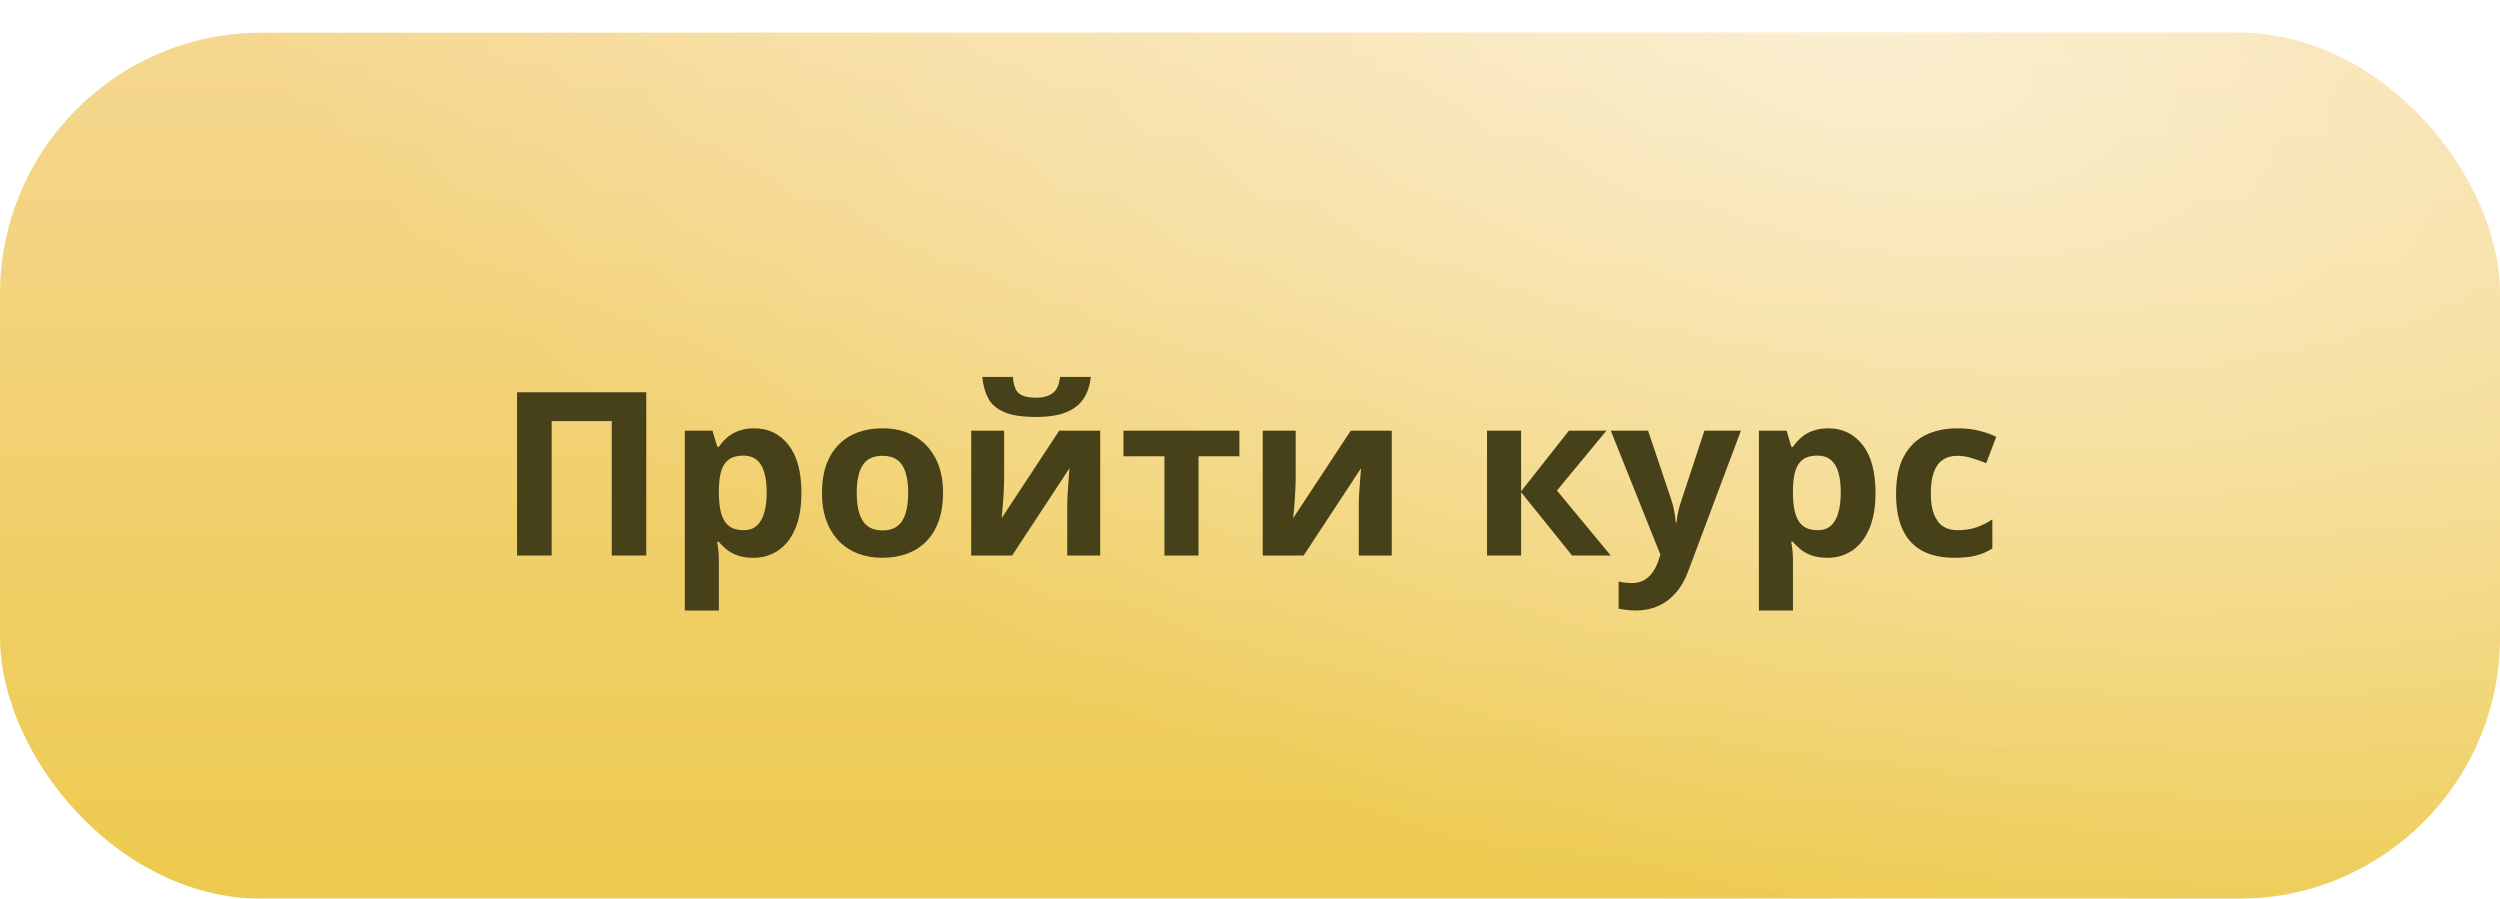
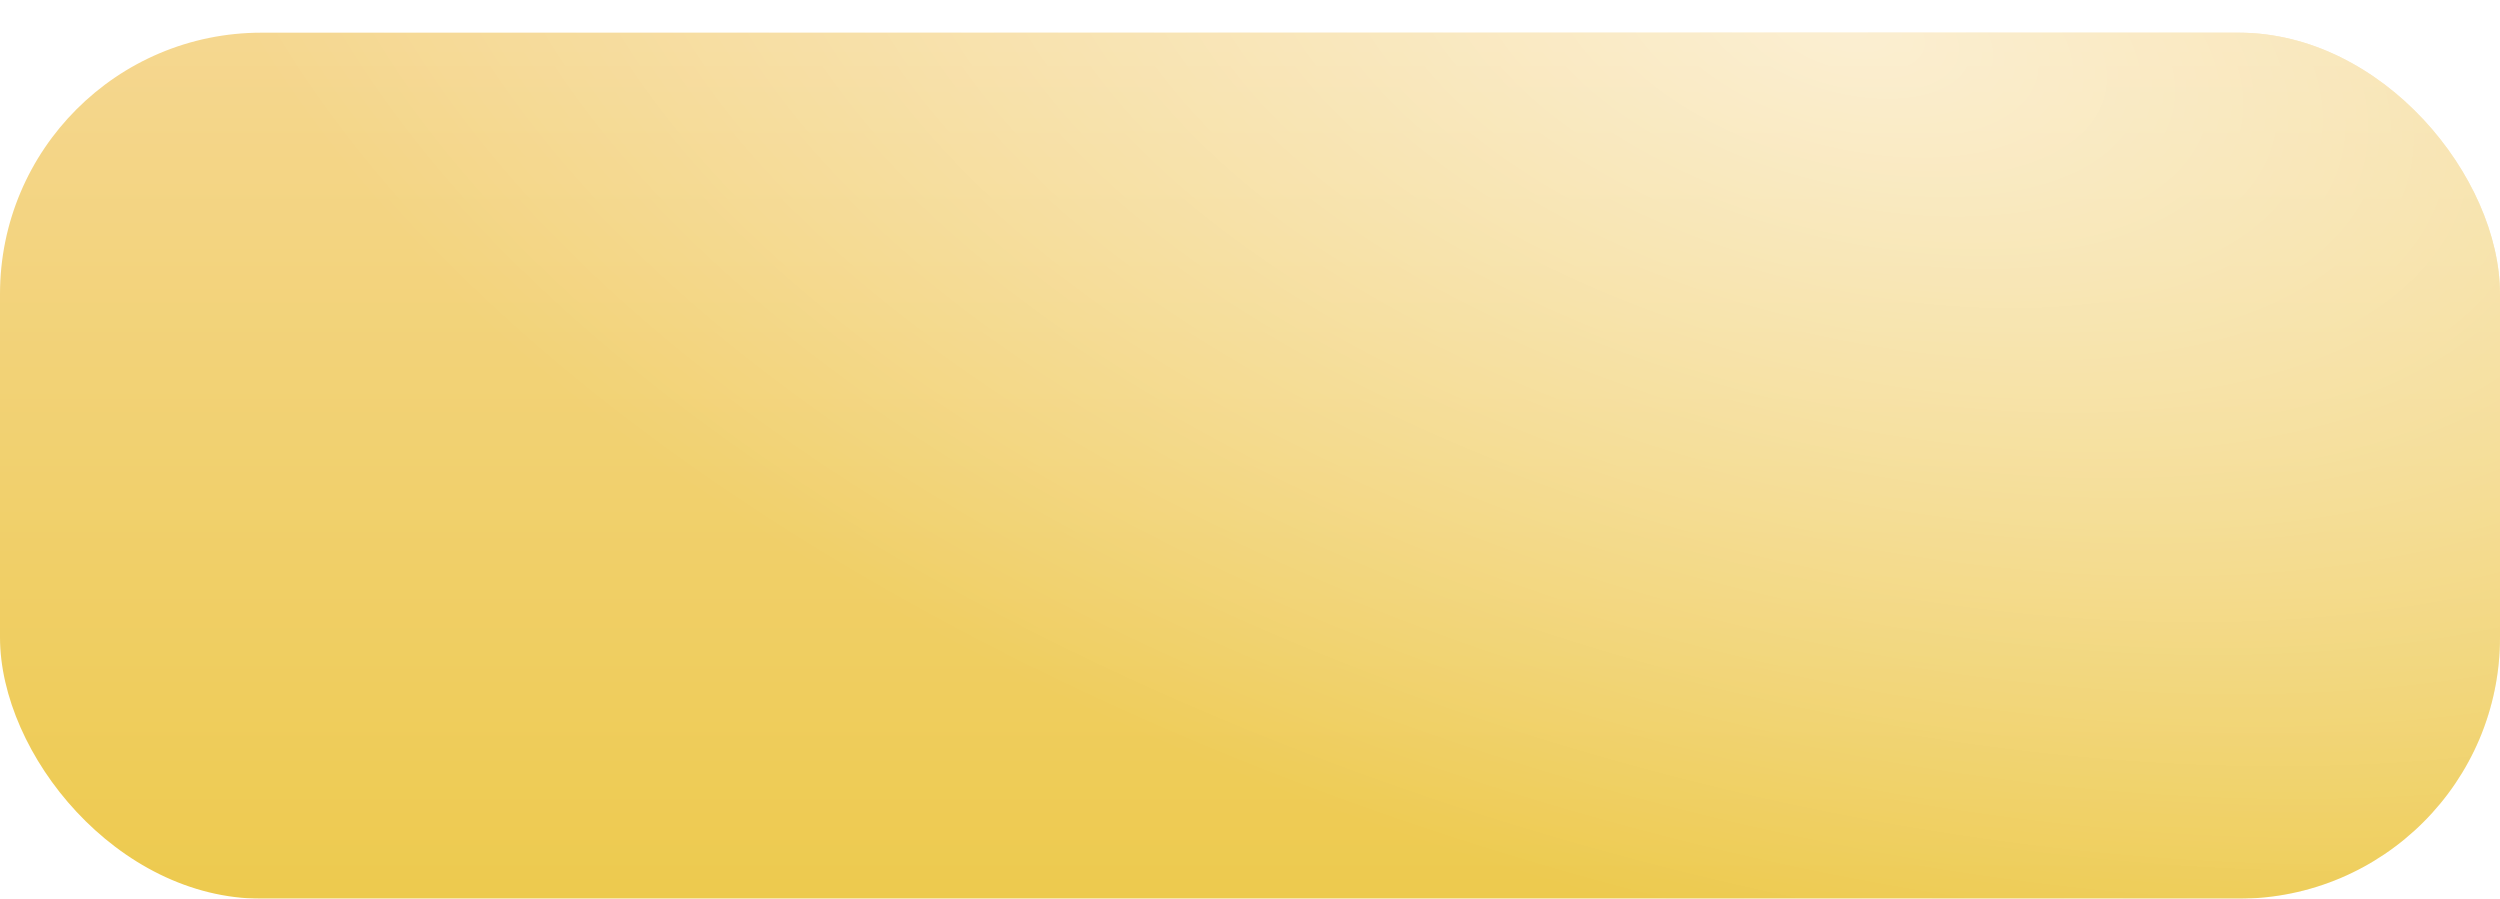
<svg xmlns="http://www.w3.org/2000/svg" width="153" height="55" viewBox="0 0 153 55" fill="none">
  <g filter="url(#filter0_di_147_180)">
    <rect width="153" height="53" rx="16" fill="url(#paint0_linear_147_180)" />
    <rect width="153" height="53" rx="16" fill="url(#paint1_radial_147_180)" />
-     <path d="M31.643 32V22.006H39.552V32H37.44V23.77H33.762V32H31.643ZM46.162 24.214C47.023 24.214 47.718 24.549 48.247 25.219C48.78 25.889 49.047 26.871 49.047 28.165C49.047 29.031 48.922 29.76 48.671 30.352C48.42 30.94 48.074 31.385 47.632 31.686C47.19 31.986 46.682 32.137 46.107 32.137C45.738 32.137 45.422 32.091 45.157 32C44.893 31.904 44.667 31.784 44.48 31.638C44.294 31.487 44.132 31.328 43.995 31.159H43.886C43.922 31.341 43.95 31.528 43.968 31.72C43.986 31.911 43.995 32.098 43.995 32.28V35.363H41.91V24.357H43.605L43.899 25.349H43.995C44.132 25.144 44.298 24.954 44.494 24.781C44.69 24.608 44.925 24.471 45.198 24.371C45.476 24.266 45.797 24.214 46.162 24.214ZM45.492 25.882C45.128 25.882 44.838 25.957 44.624 26.107C44.41 26.258 44.253 26.483 44.152 26.784C44.057 27.085 44.004 27.465 43.995 27.926V28.151C43.995 28.644 44.041 29.061 44.132 29.402C44.227 29.744 44.385 30.004 44.603 30.182C44.827 30.359 45.132 30.448 45.52 30.448C45.839 30.448 46.101 30.359 46.306 30.182C46.511 30.004 46.663 29.744 46.764 29.402C46.868 29.056 46.921 28.634 46.921 28.138C46.921 27.39 46.805 26.828 46.572 26.449C46.34 26.071 45.98 25.882 45.492 25.882ZM57.715 28.165C57.715 28.803 57.628 29.368 57.455 29.86C57.286 30.352 57.038 30.77 56.71 31.111C56.386 31.449 55.995 31.704 55.534 31.877C55.078 32.05 54.563 32.137 53.989 32.137C53.452 32.137 52.957 32.05 52.506 31.877C52.059 31.704 51.67 31.449 51.337 31.111C51.009 30.77 50.754 30.352 50.571 29.86C50.394 29.368 50.305 28.803 50.305 28.165C50.305 27.317 50.455 26.6 50.756 26.012C51.057 25.424 51.485 24.977 52.041 24.672C52.597 24.366 53.26 24.214 54.03 24.214C54.746 24.214 55.379 24.366 55.931 24.672C56.487 24.977 56.922 25.424 57.236 26.012C57.555 26.6 57.715 27.317 57.715 28.165ZM52.431 28.165C52.431 28.666 52.485 29.088 52.595 29.43C52.704 29.771 52.875 30.029 53.107 30.202C53.34 30.375 53.643 30.462 54.017 30.462C54.386 30.462 54.684 30.375 54.912 30.202C55.145 30.029 55.313 29.771 55.418 29.43C55.527 29.088 55.582 28.666 55.582 28.165C55.582 27.659 55.527 27.24 55.418 26.907C55.313 26.57 55.145 26.317 54.912 26.148C54.68 25.98 54.377 25.895 54.003 25.895C53.452 25.895 53.05 26.085 52.8 26.463C52.554 26.841 52.431 27.409 52.431 28.165ZM61.454 24.357V27.379C61.454 27.534 61.447 27.73 61.434 27.967C61.425 28.199 61.411 28.436 61.393 28.678C61.374 28.919 61.356 29.136 61.338 29.327C61.32 29.519 61.306 29.648 61.297 29.717L64.824 24.357H67.333V32H65.316V28.951C65.316 28.701 65.326 28.425 65.344 28.124C65.362 27.819 65.382 27.532 65.405 27.263C65.428 26.994 65.444 26.791 65.453 26.654L61.94 32H59.438V24.357H61.454ZM66.759 21.069C66.709 21.552 66.572 21.979 66.349 22.348C66.125 22.717 65.777 23.004 65.303 23.209C64.829 23.414 64.191 23.517 63.389 23.517C62.564 23.517 61.921 23.419 61.461 23.223C61.001 23.022 60.672 22.74 60.477 22.375C60.281 22.006 60.162 21.571 60.121 21.069H61.987C62.028 21.584 62.158 21.926 62.377 22.095C62.596 22.259 62.947 22.341 63.43 22.341C63.831 22.341 64.159 22.25 64.414 22.067C64.669 21.885 64.822 21.552 64.872 21.069H66.759ZM75.851 25.923H73.349V32H71.264V25.923H68.755V24.357H75.851V25.923ZM79.296 24.357V27.379C79.296 27.534 79.289 27.73 79.275 27.967C79.266 28.199 79.253 28.436 79.234 28.678C79.216 28.919 79.198 29.136 79.18 29.327C79.162 29.519 79.148 29.648 79.139 29.717L82.666 24.357H85.175V32H83.158V28.951C83.158 28.701 83.167 28.425 83.186 28.124C83.204 27.819 83.224 27.532 83.247 27.263C83.27 26.994 83.286 26.791 83.295 26.654L79.781 32H77.279V24.357H79.296ZM96.017 24.357H98.314L95.285 28.021L98.58 32H96.215L93.091 28.124V32H91.006V24.357H93.091V28.069L96.017 24.357ZM98.58 24.357H100.863L102.306 28.657C102.351 28.794 102.39 28.933 102.422 29.074C102.454 29.215 102.481 29.361 102.504 29.512C102.527 29.662 102.545 29.819 102.559 29.983H102.6C102.627 29.737 102.663 29.507 102.709 29.293C102.759 29.079 102.821 28.867 102.894 28.657L104.309 24.357H106.544L103.311 32.977C103.115 33.506 102.859 33.946 102.545 34.297C102.23 34.652 101.868 34.919 101.458 35.097C101.052 35.274 100.606 35.363 100.118 35.363C99.881 35.363 99.676 35.35 99.503 35.322C99.33 35.3 99.182 35.274 99.059 35.247V33.593C99.154 33.616 99.275 33.636 99.421 33.654C99.567 33.672 99.719 33.682 99.879 33.682C100.171 33.682 100.421 33.62 100.631 33.497C100.84 33.374 101.016 33.208 101.157 32.998C101.299 32.793 101.41 32.567 101.492 32.321L101.615 31.945L98.58 24.357ZM111.896 24.214C112.758 24.214 113.453 24.549 113.981 25.219C114.515 25.889 114.781 26.871 114.781 28.165C114.781 29.031 114.656 29.76 114.405 30.352C114.155 30.94 113.808 31.385 113.366 31.686C112.924 31.986 112.416 32.137 111.842 32.137C111.473 32.137 111.156 32.091 110.892 32C110.627 31.904 110.402 31.784 110.215 31.638C110.028 31.487 109.866 31.328 109.729 31.159H109.62C109.657 31.341 109.684 31.528 109.702 31.72C109.72 31.911 109.729 32.098 109.729 32.28V35.363H107.645V24.357H109.34L109.634 25.349H109.729C109.866 25.144 110.033 24.954 110.229 24.781C110.424 24.608 110.659 24.471 110.933 24.371C111.211 24.266 111.532 24.214 111.896 24.214ZM111.227 25.882C110.862 25.882 110.573 25.957 110.358 26.107C110.144 26.258 109.987 26.483 109.887 26.784C109.791 27.085 109.739 27.465 109.729 27.926V28.151C109.729 28.644 109.775 29.061 109.866 29.402C109.962 29.744 110.119 30.004 110.338 30.182C110.561 30.359 110.867 30.448 111.254 30.448C111.573 30.448 111.835 30.359 112.04 30.182C112.245 30.004 112.398 29.744 112.498 29.402C112.603 29.056 112.655 28.634 112.655 28.138C112.655 27.39 112.539 26.828 112.307 26.449C112.074 26.071 111.714 25.882 111.227 25.882ZM119.607 32.137C118.851 32.137 118.206 32 117.673 31.727C117.14 31.449 116.734 31.02 116.456 30.441C116.178 29.863 116.039 29.122 116.039 28.22C116.039 27.285 116.196 26.524 116.511 25.936C116.83 25.344 117.27 24.909 117.83 24.631C118.395 24.353 119.049 24.214 119.792 24.214C120.321 24.214 120.776 24.266 121.159 24.371C121.547 24.471 121.884 24.592 122.171 24.733L121.556 26.347C121.228 26.215 120.922 26.107 120.64 26.025C120.357 25.939 120.075 25.895 119.792 25.895C119.427 25.895 119.124 25.982 118.883 26.155C118.641 26.324 118.461 26.579 118.343 26.921C118.224 27.263 118.165 27.691 118.165 28.206C118.165 28.712 118.229 29.131 118.356 29.464C118.484 29.797 118.669 30.045 118.91 30.209C119.152 30.369 119.446 30.448 119.792 30.448C120.225 30.448 120.61 30.391 120.947 30.277C121.285 30.159 121.613 29.995 121.932 29.785V31.569C121.613 31.77 121.278 31.913 120.927 32C120.58 32.091 120.141 32.137 119.607 32.137Z" fill="#474119" />
  </g>
  <defs>
    <filter id="filter0_di_147_180" x="0" y="0" width="153" height="55" filterUnits="userSpaceOnUse" color-interpolation-filters="sRGB">
      <feFlood flood-opacity="0" result="BackgroundImageFix" />
      <feColorMatrix in="SourceAlpha" type="matrix" values="0 0 0 0 0 0 0 0 0 0 0 0 0 0 0 0 0 0 127 0" result="hardAlpha" />
      <feOffset dy="2" />
      <feComposite in2="hardAlpha" operator="out" />
      <feColorMatrix type="matrix" values="0 0 0 0 0.817 0 0 0 0 0.719 0 0 0 0 0.395 0 0 0 1 0" />
      <feBlend mode="normal" in2="BackgroundImageFix" result="effect1_dropShadow_147_180" />
      <feBlend mode="normal" in="SourceGraphic" in2="effect1_dropShadow_147_180" result="shape" />
      <feColorMatrix in="SourceAlpha" type="matrix" values="0 0 0 0 0 0 0 0 0 0 0 0 0 0 0 0 0 0 127 0" result="hardAlpha" />
      <feOffset />
      <feGaussianBlur stdDeviation="7.5" />
      <feComposite in2="hardAlpha" operator="arithmetic" k2="-1" k3="1" />
      <feColorMatrix type="matrix" values="0 0 0 0 1 0 0 0 0 1 0 0 0 0 1 0 0 0 1 0" />
      <feBlend mode="normal" in2="shape" result="effect2_innerShadow_147_180" />
    </filter>
    <linearGradient id="paint0_linear_147_180" x1="76.5" y1="0" x2="76.5" y2="53" gradientUnits="userSpaceOnUse">
      <stop stop-color="#F5D790" />
      <stop offset="1" stop-color="#EDCA4E" />
    </linearGradient>
    <radialGradient id="paint1_radial_147_180" cx="0" cy="0" r="1" gradientUnits="userSpaceOnUse" gradientTransform="translate(113.02 1.90218e-06) rotate(105.409) scale(54.976 108.143)">
      <stop stop-color="white" stop-opacity="0.59" />
      <stop offset="1" stop-color="white" stop-opacity="0" />
    </radialGradient>
  </defs>
</svg>